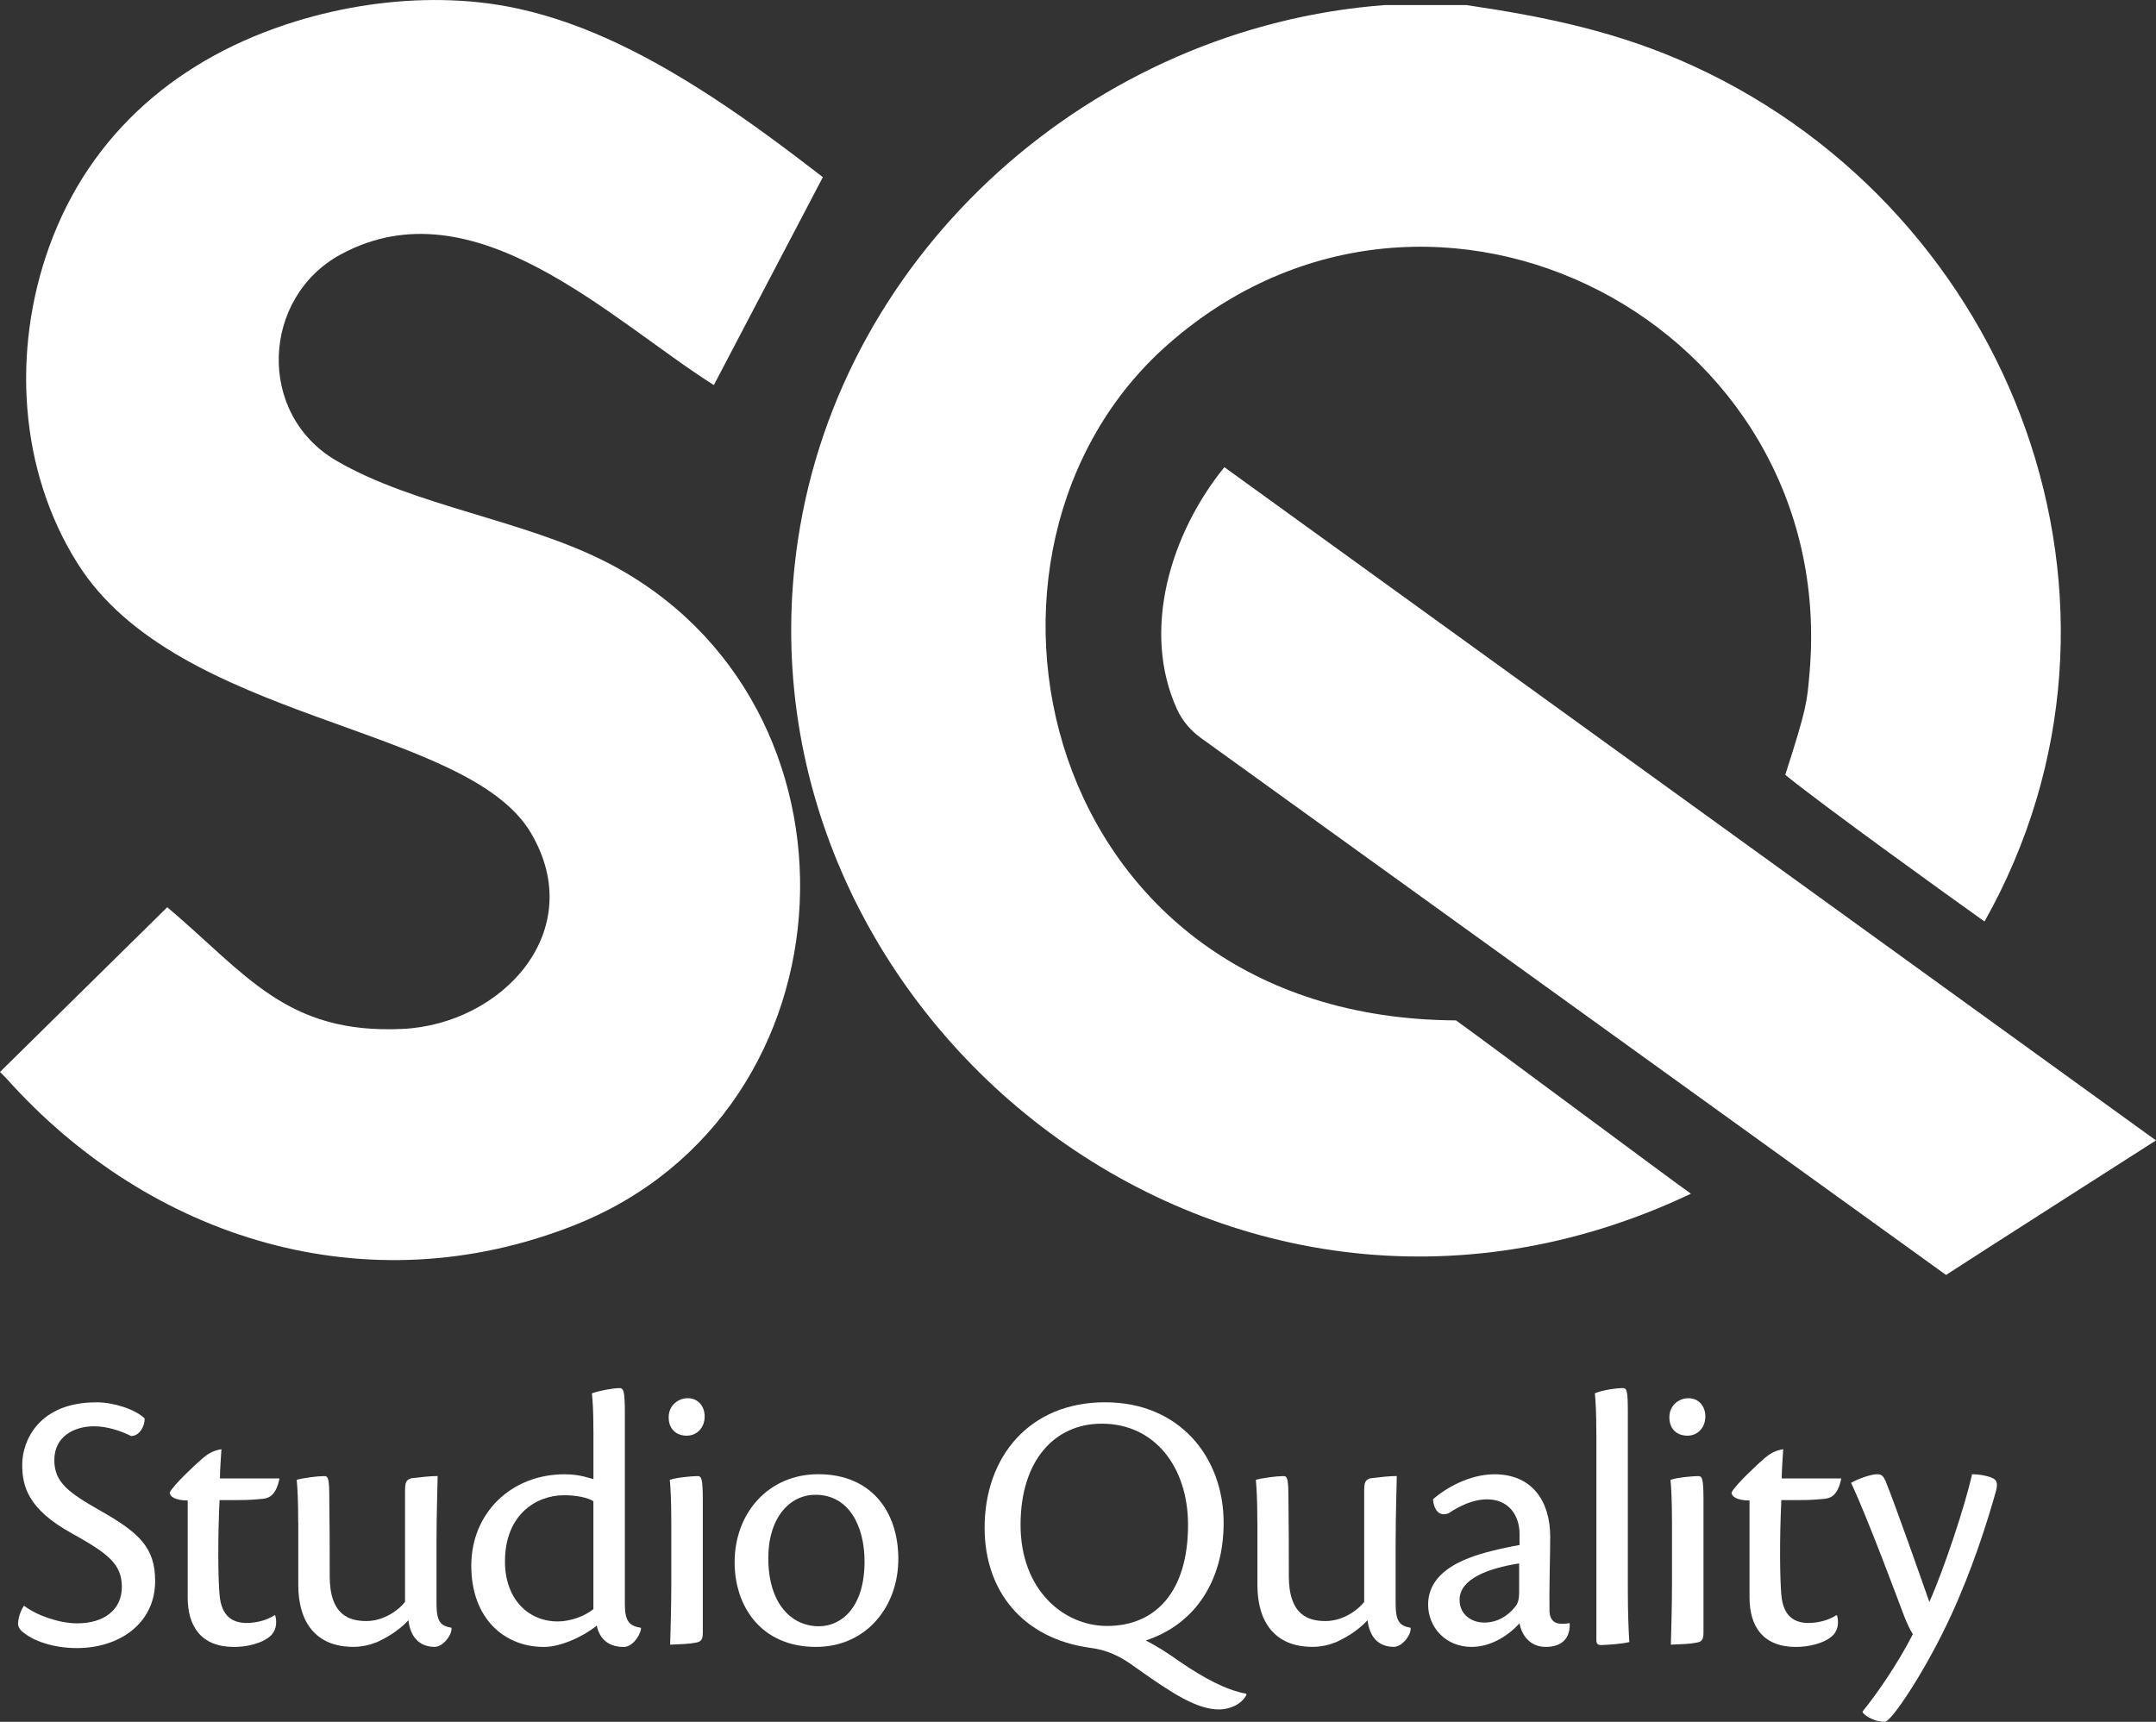
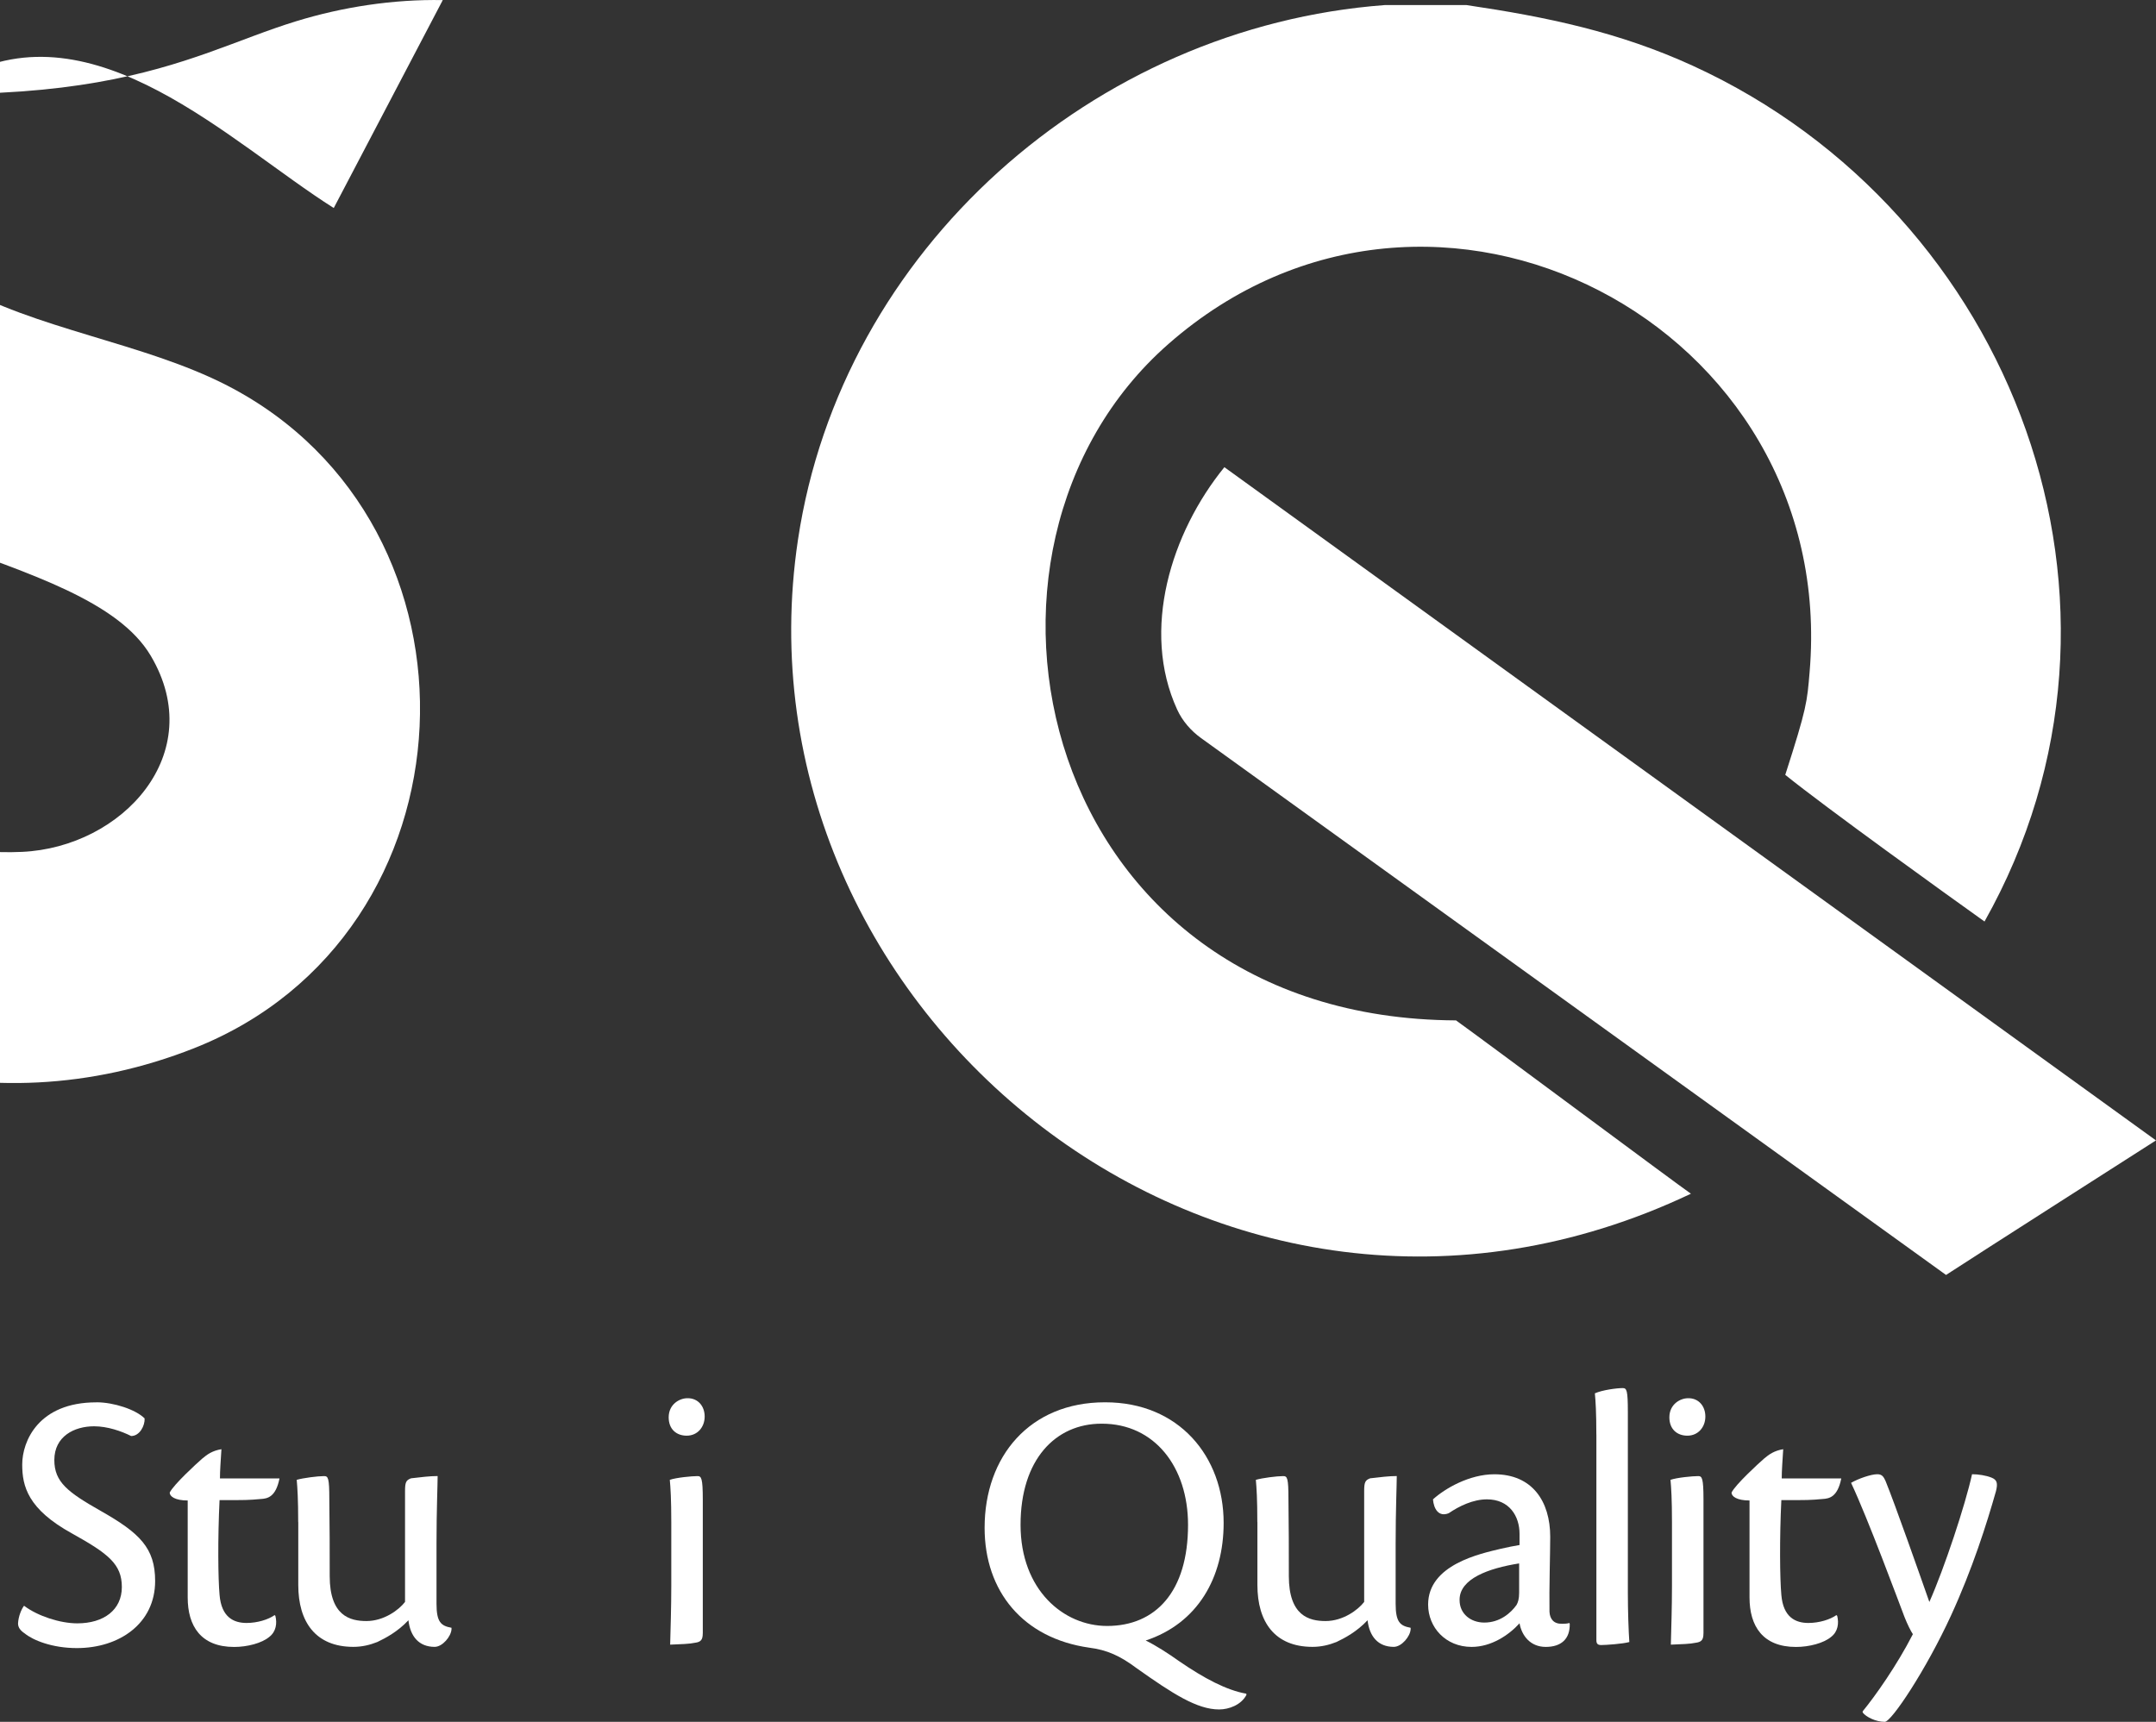
<svg xmlns="http://www.w3.org/2000/svg" viewBox="0 0 495.99 396.16" data-name="Livello 2" id="Livello_2">
  <rect x="0" y="0" width="495.99" height="396.16" fill="#333333" stroke="none" />
  <defs>
    <style>
      .cls-1 {
        fill: #fff;
      }
    </style>
  </defs>
  <g data-name="Livello 1" id="Livello_1-2">
    <g>
      <g>
        <path d="M337.39,1.17c18.43,2.73,35.01,6.16,52.04,13.96,73.94,33.86,108.07,124.12,67.11,196.89-8.59-6.12-36.57-26.25-45.84-33.74,4.99-15.5,5.02-16.76,5.6-23.62,6.83-79.99-86.63-128.91-147.51-75.51-53.96,47.33-29.95,155.15,66.17,155.62,7.19,5.17,50.38,37.34,54.04,39.88-107.99,51.25-221.65-42.09-205.43-150.44C193.58,57.4,251.61,6.2,318.53,1.17h18.86Z" class="cls-1" />
-         <path d="M101.86.02c5.9.1,11.75.74,17.4,1.98,16.04,3.53,30.88,11.43,44.55,20.33,8.79,5.73,17.19,12.02,25.49,18.43l-25.08,47.84c-23.86-15.09-55.09-46.68-85.78-30.09-18.28,9.88-19.52,36.72-1.05,47.49,18.01,10.5,43.07,13.54,62.3,23.43,62.26,32.04,58.35,126.4-7.57,152.47-47.64,18.84-97.6,3.29-130.73-33.87l-1.39-1.4,38.48-37.9c18.22,15.41,27.37,29.21,54,28.01,23.08-1.04,43.02-22.59,29.63-45.14-14.86-25.02-81.21-25.29-104.29-62-13.51-21.48-15.03-48.97-6.59-72.6C20.73,30.41,41.51,13.05,68.12,4.89,78.79,1.61,90.41-.19,101.86.02Z" class="cls-1" />
+         <path d="M101.86.02l-25.08,47.84c-23.86-15.09-55.09-46.68-85.78-30.09-18.28,9.88-19.52,36.72-1.05,47.49,18.01,10.5,43.07,13.54,62.3,23.43,62.26,32.04,58.35,126.4-7.57,152.47-47.64,18.84-97.6,3.29-130.73-33.87l-1.39-1.4,38.48-37.9c18.22,15.41,27.37,29.21,54,28.01,23.08-1.04,43.02-22.59,29.63-45.14-14.86-25.02-81.21-25.29-104.29-62-13.51-21.48-15.03-48.97-6.59-72.6C20.73,30.41,41.51,13.05,68.12,4.89,78.79,1.61,90.41-.19,101.86.02Z" class="cls-1" />
        <path d="M495.99,262.38s-42.45,27.12-48.3,30.96l-171.38-123.52c-2.36-1.7-4.3-3.94-5.51-6.58-8.36-18.26-1.41-40.65,10.87-55.75l214.32,154.9Z" class="cls-1" />
      </g>
      <g>
        <path d="M22.24,322.64c3.88,0,8.96,1.64,11.03,3.71.09,1.64-1.12,4.05-3.1,4.05-2.24-1.12-5.43-2.24-8.53-2.24-4.57,0-9.14,2.33-9.14,7.76,0,5.08,3.1,7.41,10.69,11.72,8.96,5.08,12.5,8.53,12.5,16.12,0,9.74-8.19,15.43-18.01,15.43-5.69,0-10.08-1.81-11.98-3.36-1.03-.69-1.55-1.38-1.55-2.33.09-1.64.78-3.27,1.38-4.05,3.19,2.41,8.36,4.05,12.24,4.05,6.12,0,10.26-3.1,10.26-8.36s-3.1-7.67-11.46-12.32c-10.17-5.6-11.46-10.86-11.46-15.86,0-5.34,3.71-14.31,17.06-14.31h.09Z" class="cls-1" />
        <path d="M63.35,371.77c.43,1.72.17,3.62-1.38,4.83-1.72,1.46-5.08,2.33-8.1,2.33-7.67,0-10.69-4.83-10.69-11.38v-22.32c-2.93,0-4.14-.95-4.14-1.81.86-1.81,6.21-6.72,7.5-7.84,1.12-.95,2.33-1.81,4.4-2.15-.17,2.76-.34,4.91-.34,6.72h13.7c-.86,4.31-2.76,4.65-4.31,4.74-2.93.26-3.27.26-9.48.26-.43,8.79-.34,18.1,0,21.8.43,5.17,3.27,6.46,6.21,6.46,2.5,0,5-.78,6.46-1.81l.17.17Z" class="cls-1" />
        <path d="M68.6,350.22c0-5.26-.17-7.84-.34-9.74,1.47-.43,4.83-.86,6.29-.86.95,0,1.21.43,1.21,5.34.09,5.69.09,12.07.09,17.67,0,9.13,4.65,10.34,8.45,10.34,4.05,0,7.5-2.59,8.88-4.4v-25.51c0-2.07.26-2.5,1.38-2.93,2.33-.26,4.22-.52,6.12-.52,0,1.9-.26,8.01-.26,15.51v13.88c0,4.22,1.03,5.08,3.45,5.52v.34c-.09,1.64-2.07,4.05-3.88,4.05-3.62,0-5.6-2.41-6.03-6.12-2.5,2.67-5.34,4.14-7.15,5-1.72.69-3.53,1.12-5.52,1.12-8.7,0-12.67-5.77-12.67-14.22v-14.48Z" class="cls-1" />
-         <path d="M136.51,328.94c0-4.57-.17-6.64-.34-8.36,1.55-.6,5-1.21,6.29-1.21.95,0,1.29.43,1.29,5.69v44.04c0,4.05,1.12,5,3.71,5.43v.26c-.34,1.9-2.15,4.14-3.96,4.14-3.96,0-5.69-2.33-6.21-4.91-3.45,2.76-8.53,4.91-12.15,4.91-9.13,0-16.72-6.55-16.72-18.7s9.22-21.03,21.46-21.03c3.45,0,5.6.86,6.64,1.12v-11.38ZM136.51,345.4c-1.21-.78-3.71-1.38-6.72-1.38-6.46,0-13.62,4.48-13.62,15.25,0,8.62,5.34,13.79,12.15,13.79,2.76,0,6.12-1.12,8.19-2.84v-24.82Z" class="cls-1" />
        <path d="M158.23,321.7c2.33,0,3.88,1.81,3.88,4.22s-1.64,4.4-4.14,4.4c-2.33,0-4.14-1.46-4.14-4.22,0-3.02,2.5-4.4,4.31-4.4h.09ZM161.67,375.82c0,1.55-.52,1.98-1.81,2.15-1.12.26-3.27.34-5.69.43.09-3.53.26-8.53.26-13.53v-14.65c0-5.26-.17-7.93-.34-9.74,1.47-.52,5.08-.86,6.38-.86.86,0,1.21.43,1.21,5.34v30.85Z" class="cls-1" />
-         <path d="M188.3,339.19c12.07,0,18.36,8.53,18.36,19.48s-7.33,20.25-18.96,20.25c-12.58,0-18.7-9.31-18.7-19.48,0-11.38,7.84-20.25,19.22-20.25h.09ZM187.52,343.93c-5.77,0-10.77,5.17-10.77,14.56,0,10.51,5.34,15.68,11.63,15.68,5.17,0,10.51-4.31,10.51-14.91,0-7.93-3.45-15.34-11.29-15.34h-.09Z" class="cls-1" />
      </g>
      <g>
        <path d="M254.27,322.64c16.98,0,27.23,12.5,27.23,27.75,0,12.58-5.95,23.1-17.93,27.06,2.33,1.12,5.26,3.02,7.67,4.74,5.77,3.96,10.95,6.72,15.51,7.5-.09.09,0,.17,0,.26-1.21,2.33-4.05,3.36-6.29,3.36-5.08,0-10.69-3.62-18.96-9.48-3.79-2.84-6.81-4.22-10.95-4.74-15.17-2.16-24.04-12.93-24.04-27.58,0-16.46,10.43-28.87,27.67-28.87h.09ZM253.4,327.56c-10.6,0-18.62,8.27-18.62,23.27s9.91,23.27,19.91,23.27c11.12,0,18.62-7.84,18.62-23.27,0-13.27-7.67-23.27-19.82-23.27h-.09Z" class="cls-1" />
        <path d="M289.25,350.22c0-5.26-.17-7.84-.34-9.74,1.47-.43,4.83-.86,6.29-.86.95,0,1.21.43,1.21,5.34.09,5.69.09,12.07.09,17.67,0,9.13,4.65,10.34,8.45,10.34,4.05,0,7.5-2.59,8.88-4.4v-25.51c0-2.07.26-2.5,1.38-2.93,2.33-.26,4.22-.52,6.12-.52,0,1.9-.26,8.01-.26,15.51v13.88c0,4.22,1.03,5.08,3.45,5.52v.34c-.09,1.64-2.07,4.05-3.88,4.05-3.62,0-5.6-2.41-6.03-6.12-2.5,2.67-5.34,4.14-7.15,5-1.72.69-3.53,1.12-5.52,1.12-8.7,0-12.67-5.77-12.67-14.22v-14.48Z" class="cls-1" />
        <path d="M361.12,373.58c.09,3.53-1.98,5.34-5.52,5.34s-5.52-2.58-6.03-5.43c-2.41,2.67-6.46,5.43-11.03,5.43-5.95,0-10-4.48-10-9.74,0-9.22,12.07-11.72,16.72-12.84,1.55-.35,3.19-.69,4.31-.86v-2.58c0-4.05-2.33-7.93-7.5-7.93-3.19,0-6.38,1.55-8.79,3.19-2.33.95-3.45-1.03-3.62-3.19,2.76-2.5,8.36-5.77,14.13-5.77,8.7,0,12.84,6.21,12.84,14.39,0,3.71-.26,11.98-.17,17.24.09,1.72,1.03,2.84,2.93,2.76.43,0,1.12,0,1.64-.17l.09.17ZM335.78,368.15c0,3.19,2.59,5.17,5.69,5.17,3.62,0,6.12-2.24,7.41-4.05.34-.6.6-1.38.6-2.84v-6.72c-7.07,1.12-13.7,3.53-13.7,8.36v.09Z" class="cls-1" />
        <path d="M367.24,330.06c0-5.08-.17-7.76-.34-9.48,1.72-.78,5.08-1.21,6.38-1.21.95,0,1.21.43,1.21,5.6v41.54c0,4.22.17,8.88.34,11.29-1.55.43-5.43.69-6.46.69-.78,0-1.12-.26-1.12-1.12v-47.31Z" class="cls-1" />
        <path d="M388.44,321.7c2.33,0,3.88,1.81,3.88,4.22s-1.64,4.4-4.14,4.4c-2.33,0-4.14-1.46-4.14-4.22,0-3.02,2.5-4.4,4.31-4.4h.09ZM391.88,375.82c0,1.55-.52,1.98-1.81,2.15-1.12.26-3.27.34-5.69.43.09-3.53.26-8.53.26-13.53v-14.65c0-5.26-.17-7.93-.34-9.74,1.47-.52,5.08-.86,6.38-.86.86,0,1.21.43,1.21,5.34v30.85Z" class="cls-1" />
        <path d="M422.65,371.77c.43,1.72.17,3.62-1.38,4.83-1.72,1.46-5.08,2.33-8.1,2.33-7.67,0-10.69-4.83-10.69-11.38v-22.32c-2.93,0-4.14-.95-4.14-1.81.86-1.81,6.21-6.72,7.5-7.84,1.12-.95,2.33-1.81,4.39-2.15-.17,2.76-.34,4.91-.34,6.72h13.7c-.86,4.31-2.76,4.65-4.31,4.74-2.93.26-3.28.26-9.48.26-.43,8.79-.34,18.1,0,21.8.43,5.17,3.28,6.46,6.21,6.46,2.5,0,5-.78,6.46-1.81l.17.17Z" class="cls-1" />
        <path d="M428.51,393.74c2.84-3.45,7.84-10.51,11.55-17.75-.43-.6-1.29-2.33-1.9-3.88-1.29-3.36-8.45-22.75-12.32-30.94,1.64-.95,4.57-1.98,6.03-1.98,1.12,0,1.46.6,1.9,1.55,2.15,5.26,7.93,21.72,10.08,27.84,3.45-7.76,8.27-22.32,9.82-29.39,1.38,0,3.19.26,4.48.78,1.29.52,1.47,1.29,1.03,3.1-2.15,7.58-5.43,17.93-10.34,28.61-5.69,12.41-13.7,24.48-15.25,24.48-2.07,0-4.31-1.12-5.08-2.15v-.26Z" class="cls-1" />
      </g>
    </g>
  </g>
</svg>